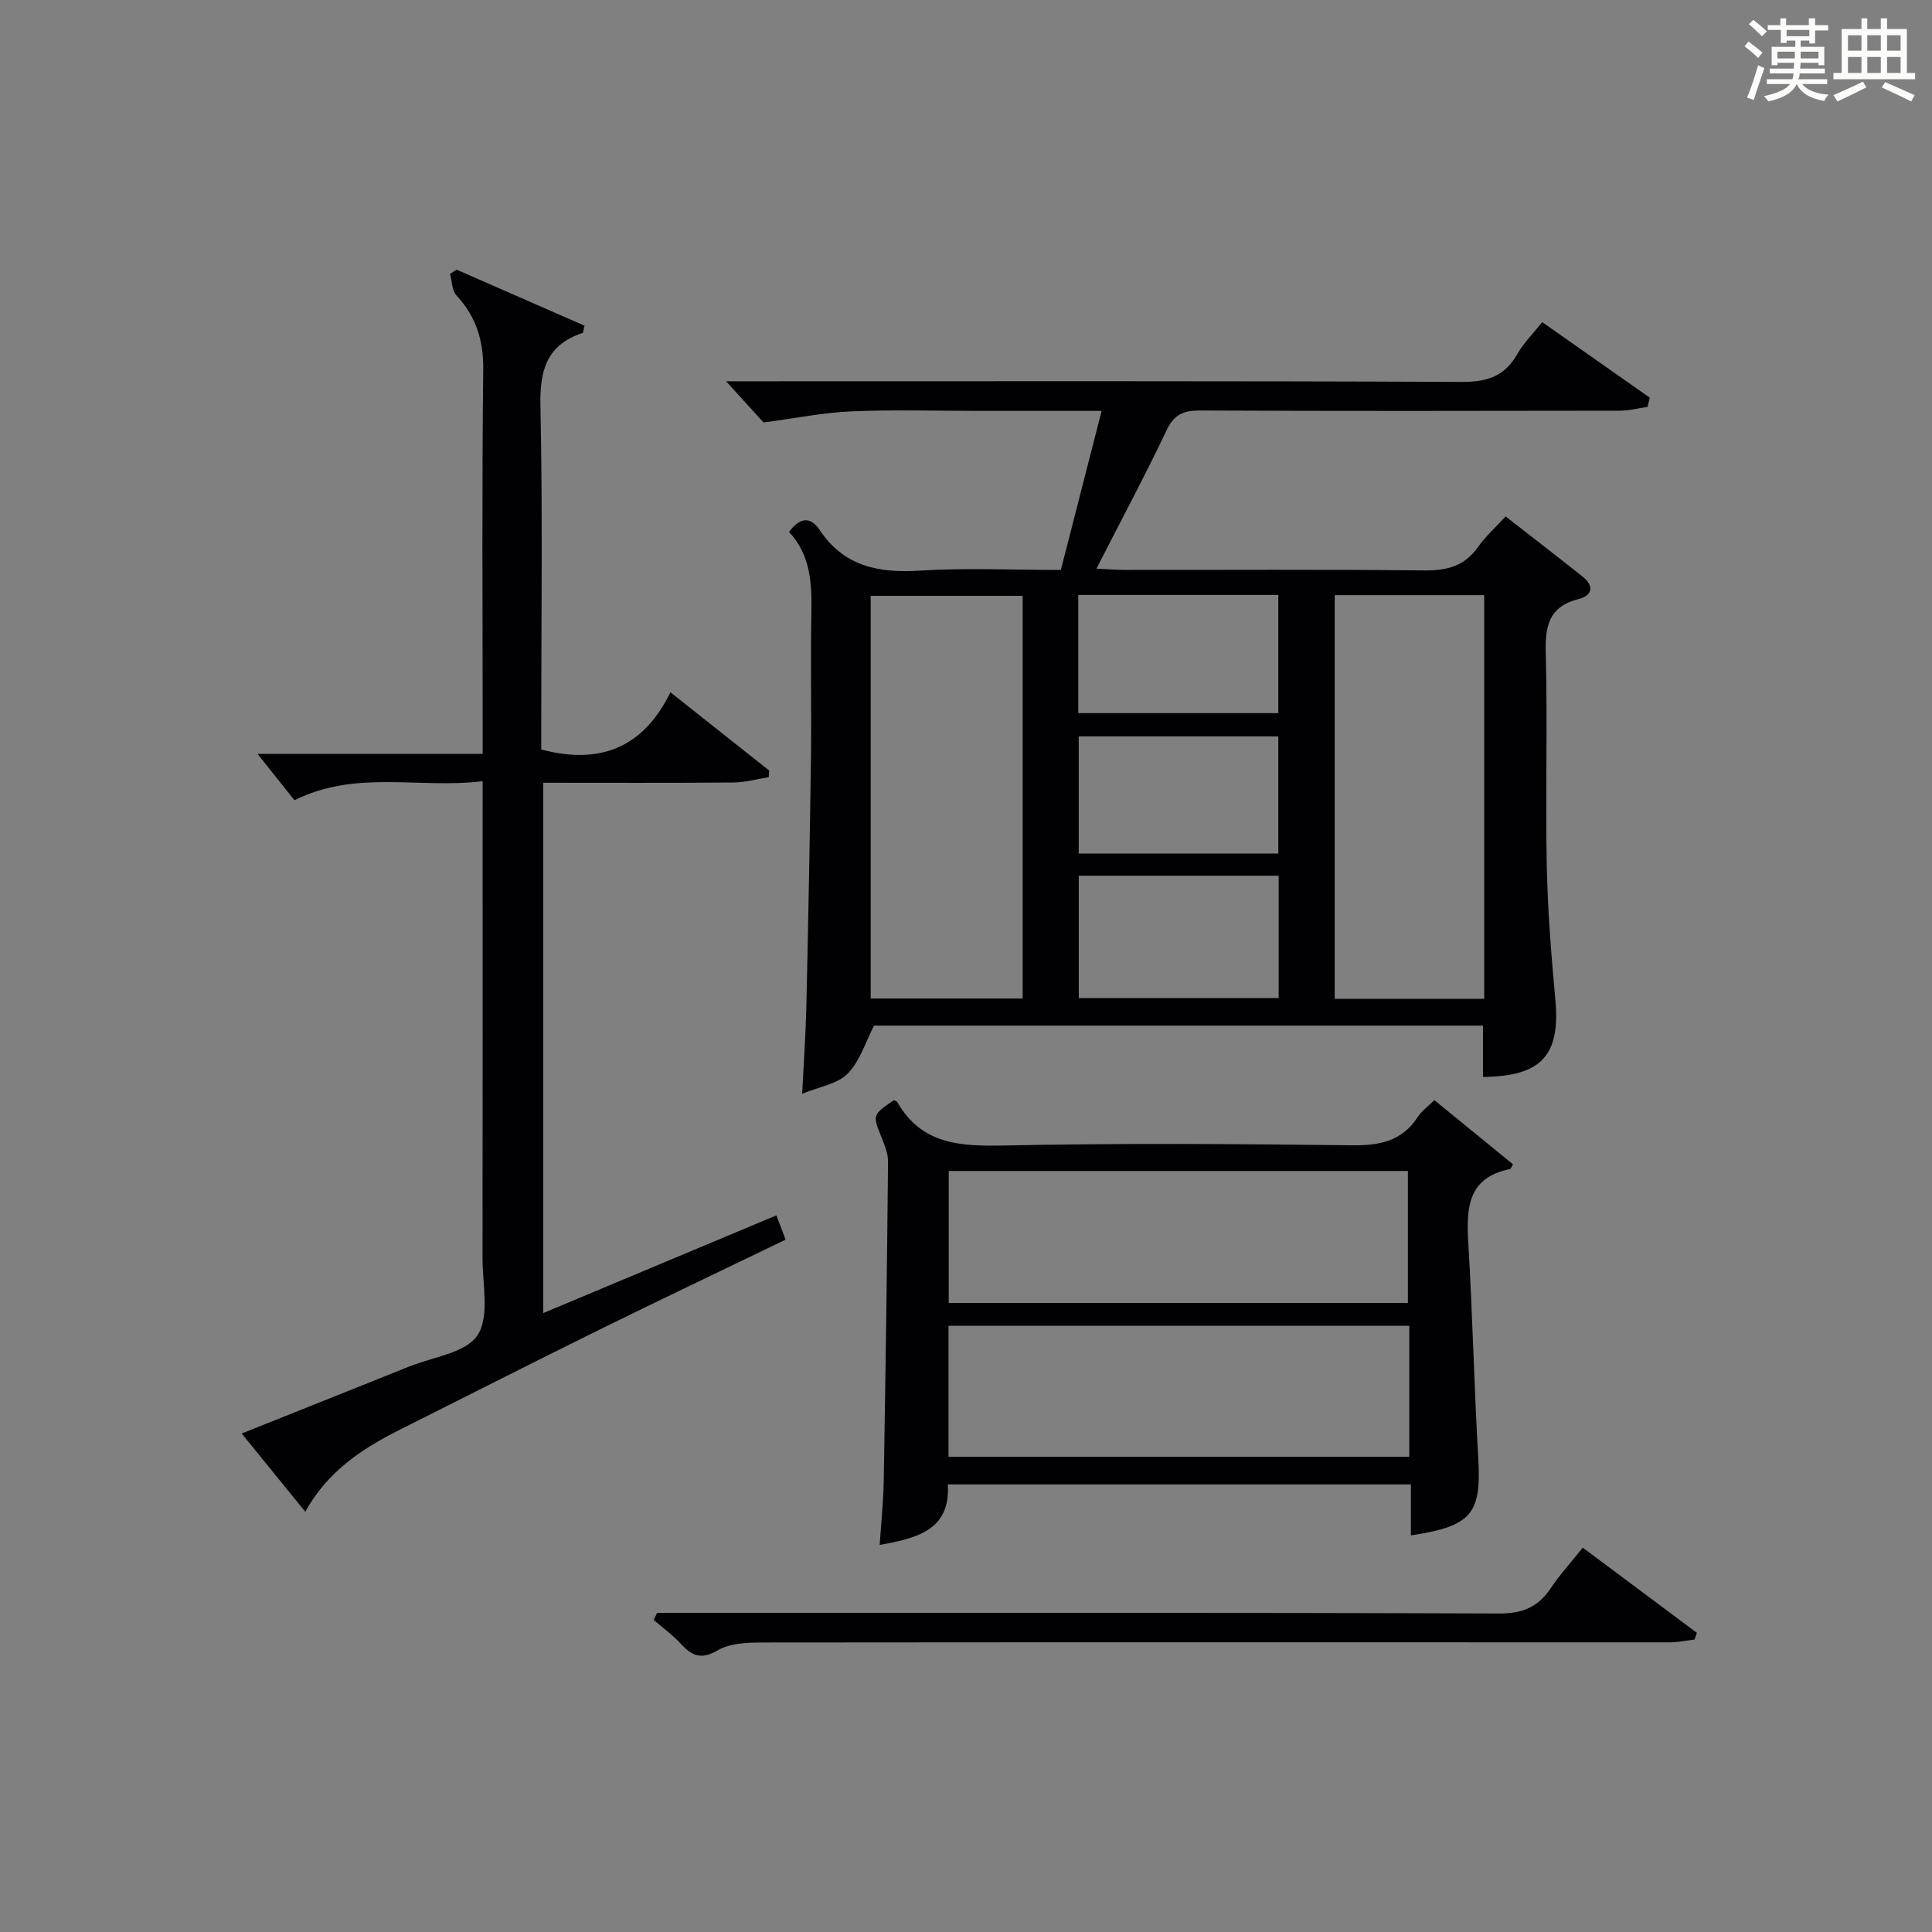
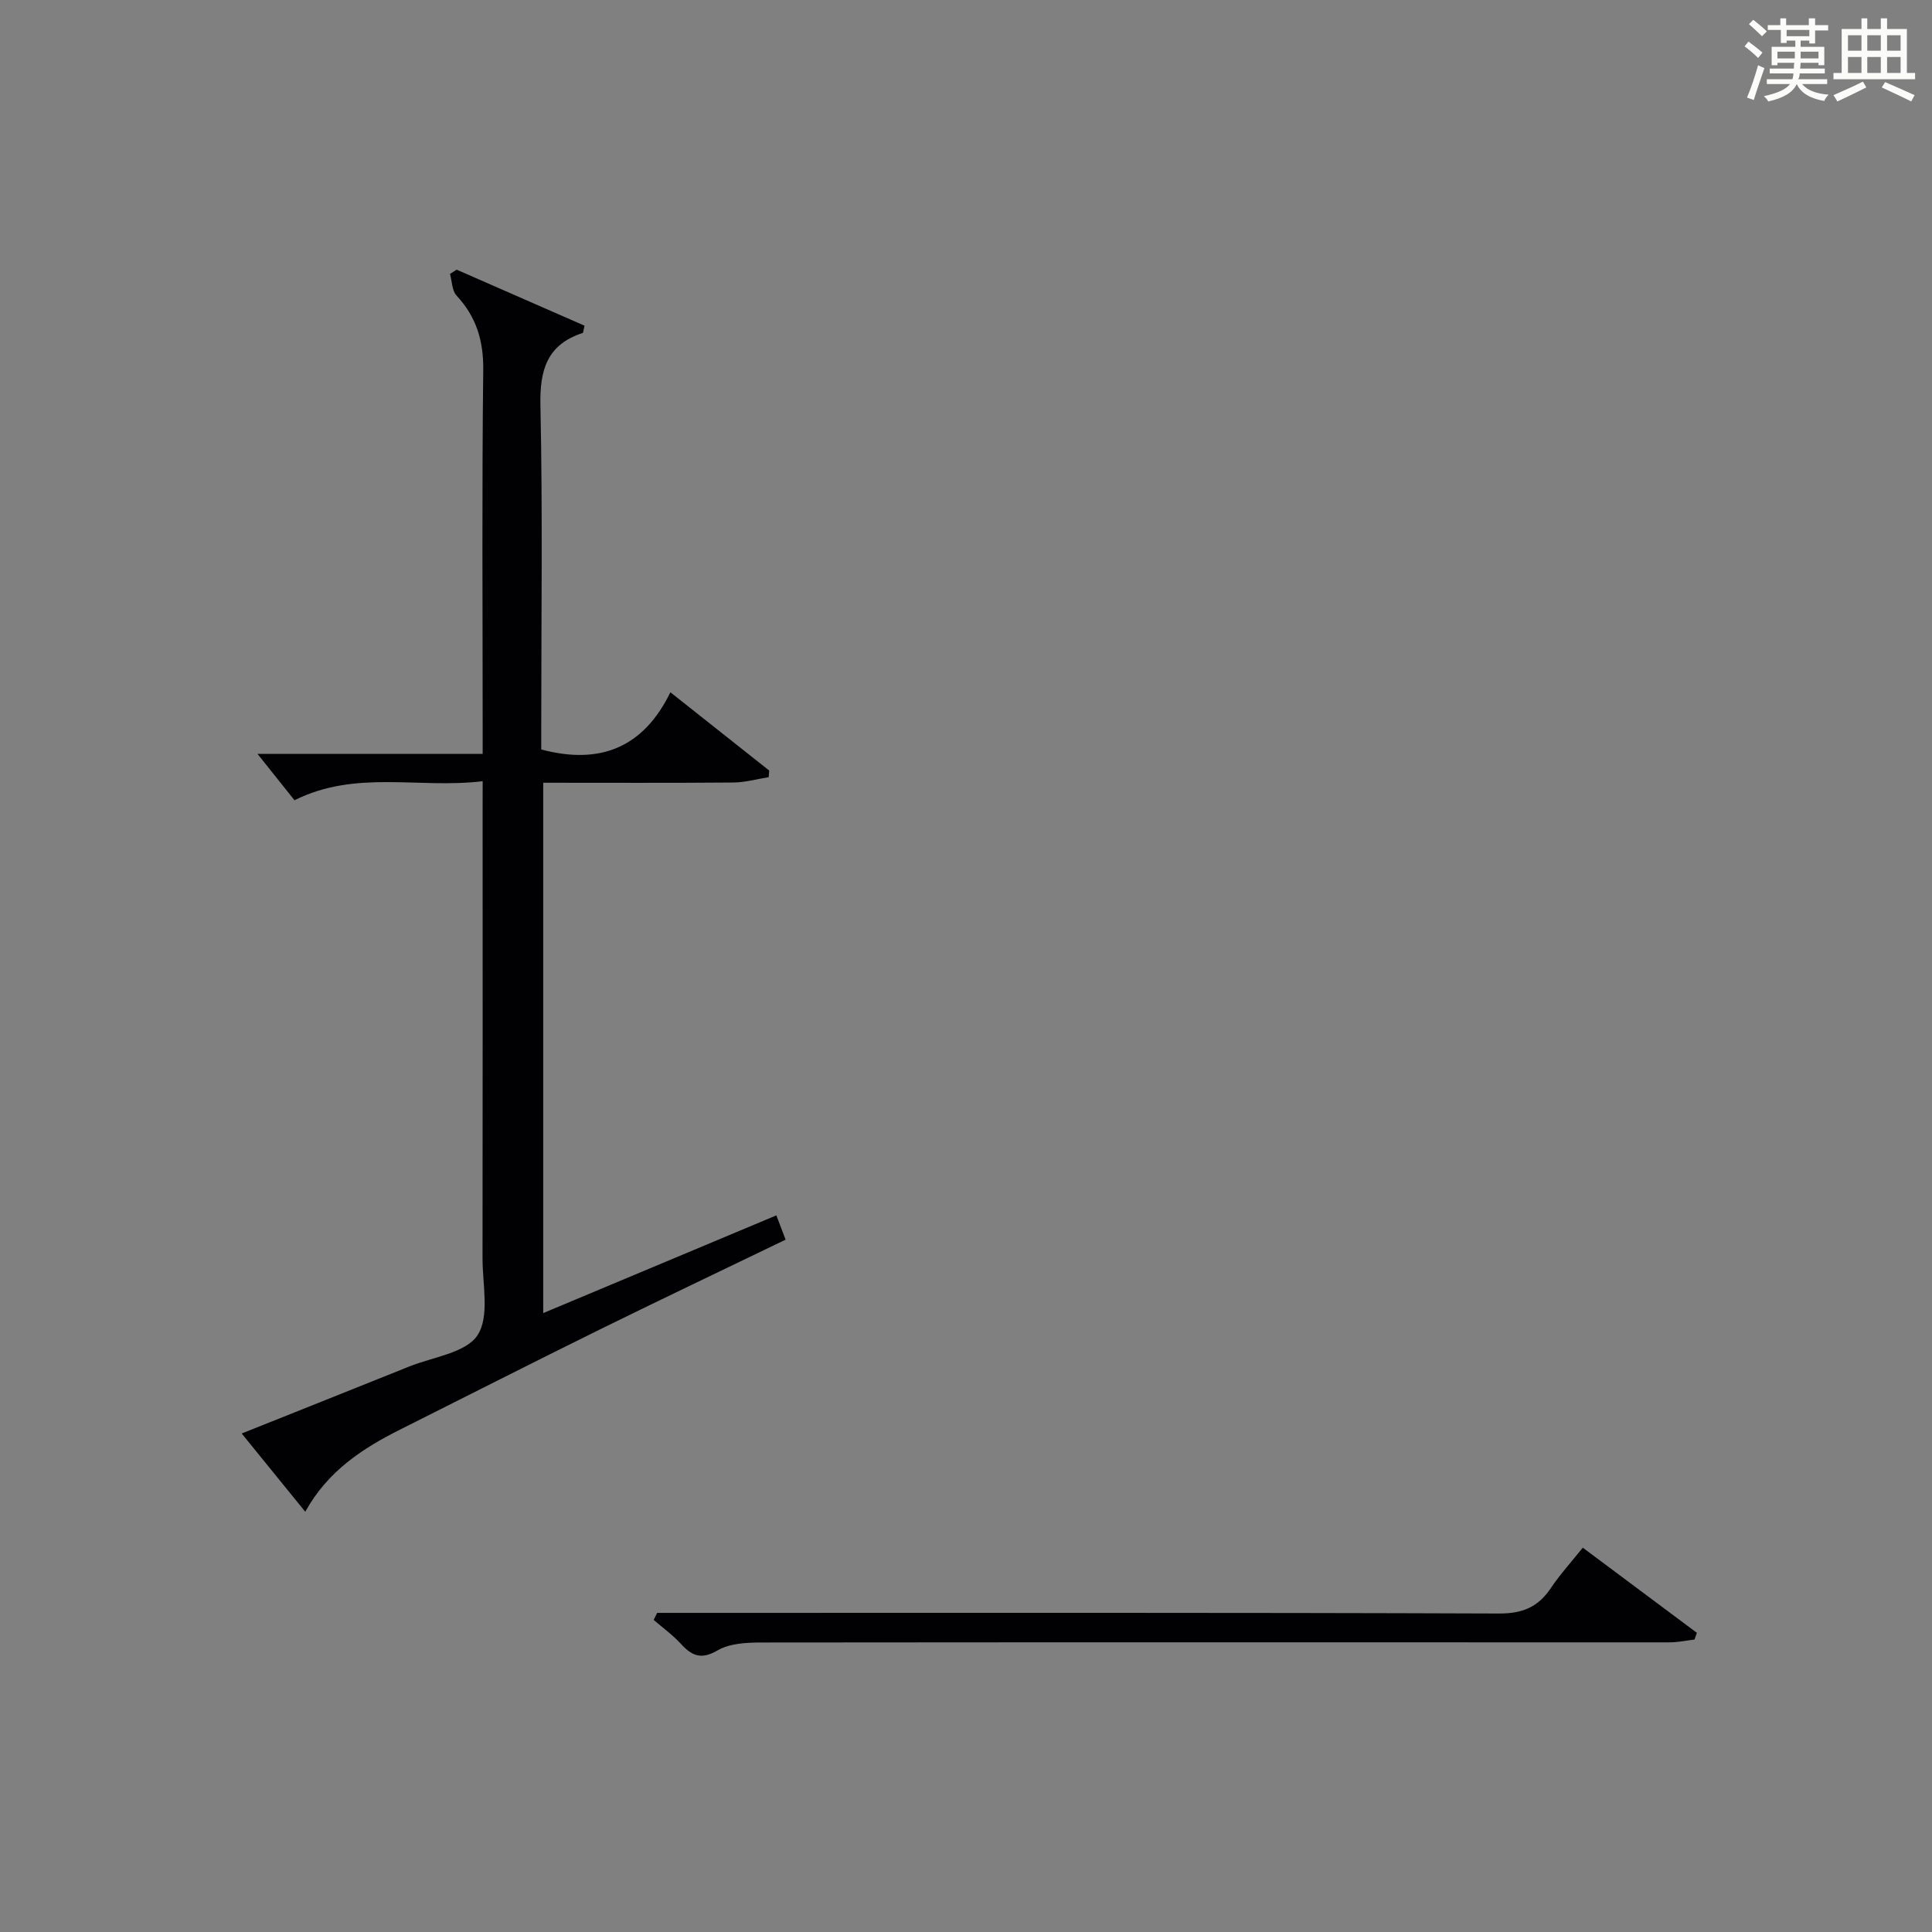
<svg xmlns="http://www.w3.org/2000/svg" version="1.1" id="漢_ZDIC_典" x="0px" y="0px" viewBox="0 0 400 400" style="enable-background:new 0 0 400 400;" xml:space="preserve">
  <rect x="0" y="0" width="400" height="400" fill="#808080" stroke="none" />
  <style type="text/css">
	.st1{fill:#010104;}
	.st0{fill:#fbfcfa;}
</style>
  <g>
    <path class="st0" d="M361.2,9.6l0.8-1c0.9,0.7,1.9,1.4,2.9,2.3L364,12C363,11,362,10.2,361.2,9.6z M361.7,20.2   c0.9-2.1,1.6-4.3,2.3-6.7c0.4,0.2,0.8,0.4,1.3,0.6c-0.7,2.1-1.5,4.3-2.2,6.6L361.7,20.2z M362.1,5l0.9-0.9c1,0.8,2,1.6,2.8,2.4   l-1,1C363.9,6.6,363,5.8,362.1,5z M374.6,3.8h1.2v1.4h2.7v1.1h-2.7v2.7h-1.2V8.4h-1.8v1.3h4.9v3.8h-1.2v-0.5h-3.7   c0,0.4-0.1,0.9-0.1,1.2h5.1v1h-5.2c0,0.5-0.1,0.9-0.3,1.2h6v1h-5.2c1.1,1.3,2.9,2,5.5,2.2c-0.4,0.4-0.7,0.8-0.9,1.3   c-2.9-0.5-4.8-1.6-5.7-3.5H372c-0.8,1.7-2.7,2.9-5.9,3.6c-0.2-0.4-0.6-0.8-0.9-1.1c2.8-0.6,4.6-1.4,5.4-2.5h-4.8v-1h5.3   c0.1-0.3,0.2-0.7,0.2-1.2h-4.9v-1h5c0-0.4,0-0.8,0.1-1.2H368v0.5h-1.2V9.7h4.9V8.4h-1.8v0.5h-1.2V6.2H366V5.2h2.6V3.8h1.2v1.4h4.7   V3.8z M368,12.1h3.6c0-0.4,0-0.9,0-1.4H368V12.1z M369.9,7.5h4.7V6.2h-4.7V7.5z M376.5,10.7h-3.7c0,0.5,0,1,0,1.4h3.7V10.7z" />
    <path class="st0" d="M385.3,3.8h1.3V6h2.8V3.8h1.3V6h4.1v9.1h1.7v1.3h-16.9v-1.3h1.7V6h4.1V3.8z M385.7,16.9l0.7,1.2   c-1.8,0.9-3.8,1.9-6,2.9c-0.2-0.4-0.5-0.8-0.8-1.3C381.9,18.7,383.9,17.8,385.7,16.9z M382.6,10.5h2.8V7.3h-2.8V10.5z M382.6,15.1   h2.8v-3.3h-2.8V15.1z M386.6,10.5h2.8V7.3h-2.8V10.5z M386.6,15.1h2.8v-3.3h-2.8V15.1z M390.3,17c2.1,0.9,4.1,1.8,6.1,2.7l-0.7,1.3   c-2.2-1.1-4.2-2-6.1-2.9L390.3,17z M393.5,7.3h-2.8v3.2h2.8V7.3z M390.7,15.1h2.8v-3.3h-2.8V15.1z" />
-     <path class="st1" d="M163.36,110.12c2.5-3.32,4.63-2.97,6.37-0.36c5.04,7.56,12.22,8.92,20.74,8.38c9.45-0.6,18.98-0.14,29.17-0.14   c2.76-10.77,5.53-21.58,8.44-32.93c-8.8,0-17.1,0-25.4,0c-8.83,0-17.67-0.27-26.49,0.1c-5.67,0.24-11.3,1.4-18.11,2.3   c-1.76-1.93-4.59-5.05-7.75-8.53c1.92,0,3.68,0,5.44,0c48.98,0,97.97-0.09,146.95,0.13c5.25,0.02,8.84-1.21,11.44-5.79   c1.29-2.27,3.23-4.18,5.14-6.58c7.57,5.31,14.92,10.47,22.27,15.63c-0.16,0.64-0.31,1.28-0.47,1.92c-1.92,0.27-3.83,0.78-5.75,0.78   c-28.99,0.05-57.98,0.09-86.97-0.04c-3.39-0.01-5.29,0.83-6.84,4.07c-4.49,9.44-9.42,18.66-14.53,28.67   c2.37,0.11,4.09,0.26,5.81,0.26c20.66,0.02,41.32-0.12,61.98,0.11c4.69,0.05,8.34-0.82,11.15-4.78c1.61-2.27,3.73-4.17,5.78-6.4   c5.75,4.49,10.86,8.43,15.92,12.45c2.46,1.96,2.04,3.94-0.83,4.66c-6.12,1.55-6.94,5.53-6.79,11.16   c0.39,14.65-0.08,29.32,0.21,43.98c0.19,9.29,0.93,18.58,1.78,27.84c1.04,11.44-2.8,15.82-14.99,15.97c0-3.43,0-6.87,0-10.64   c-42.34,0-84.24,0-126.07,0c-1.72,3.31-2.89,7.31-5.46,9.94c-2.1,2.16-5.87,2.7-9.42,4.17c0.33-6.68,0.75-12.61,0.88-18.55   c0.38-16.97,0.71-33.94,0.94-50.91c0.13-9.99-0.11-20,0.08-29.99C168.1,120.9,167.9,115.01,163.36,110.12z M180.27,206.73   c10.8,0,21.04,0,31.46,0c0-27.95,0-55.62,0-83.37c-10.64,0-21,0-31.46,0C180.27,151.27,180.27,178.83,180.27,206.73z    M276.34,123.22c0,28.1,0,55.8,0,83.57c10.44,0,20.54,0,30.95,0c0-27.92,0-55.63,0-83.57C296.9,123.22,286.8,123.22,276.34,123.22z    M223.35,181.31c0,8.72,0,17.07,0,25.32c14.04,0,27.73,0,41.38,0c0-8.61,0-16.85,0-25.32C250.9,181.31,237.34,181.31,223.35,181.31   z M223.25,123.18c0,8.44,0,16.34,0,24.47c13.93,0,27.61,0,41.41,0c0-8.31,0-16.33,0-24.47   C250.76,123.18,237.19,123.18,223.25,123.18z M264.66,176.71c0-8.48,0-16.39,0-24.25c-14.04,0-27.74,0-41.32,0   c0,8.31,0,16.22,0,24.25C237.26,176.71,250.84,176.71,264.66,176.71z" />
    <path class="st1" d="M99.93,161.74c-13.29,1.61-26.17-2.43-38.96,3.94c-2.41-3.02-5.08-6.36-7.66-9.6c14.76,0,30.42,0,46.62,0   c0-2.43,0-4.22,0-6c0-24.49-0.17-48.98,0.12-73.47c0.07-6.09-1.44-11.01-5.53-15.42c-0.95-1.03-0.93-2.96-1.35-4.47   c0.46-0.3,0.91-0.59,1.37-0.89c8.85,3.88,17.71,7.76,26.48,11.6c-0.23,0.94-0.24,1.46-0.4,1.51c-7.42,2.44-8.89,7.7-8.73,15.06   c0.47,21.98,0.17,43.98,0.17,65.97c0,1.8,0,3.59,0,5.2c12.22,3.25,21.16-0.41,26.74-11.84c7.3,5.78,13.87,10.99,20.45,16.2   c-0.03,0.46-0.06,0.92-0.1,1.38c-2.44,0.38-4.88,1.08-7.32,1.1c-12.98,0.11-25.97,0.05-39.36,0.05c0,36.58,0,72.91,0,109.8   c16.15-6.77,32.01-13.42,48.27-20.23c0.67,1.75,1.22,3.22,1.91,5.03c-12.98,6.27-25.72,12.32-38.37,18.55   c-13.85,6.83-27.61,13.83-41.41,20.75c-7.8,3.92-14.99,8.57-19.67,17.03c-4.46-5.49-8.6-10.58-13.16-16.2   c11.98-4.79,23.33-9.3,34.66-13.86c4.92-1.98,11.74-2.81,14.16-6.48c2.55-3.88,1.03-10.54,1.04-15.98   c0.05-30.82,0.02-61.64,0.02-92.46C99.93,166.22,99.93,164.43,99.93,161.74z" />
-     <path class="st1" d="M185.05,227.79c0.41,0.2,0.63,0.23,0.7,0.35c5.04,8.86,13.11,9.21,22.18,9.02c23.98-0.49,47.99-0.33,71.98-0.04   c5.74,0.07,10.36-0.84,13.63-5.88c0.79-1.21,2.06-2.11,3.43-3.47c5.44,4.44,10.9,8.9,16.27,13.28c-0.41,0.72-0.47,0.97-0.58,0.99   c-8.84,1.75-9.09,8.1-8.66,15.31c0.88,14.77,1.19,29.57,2.05,44.34c0.68,11.7-1.24,14.27-13.94,16.2c0-3.45,0-6.84,0-10.56   c-32.08,0-63.66,0-95.87,0c0.57,9.56-6.49,11.14-14.11,12.53c0.3-4.56,0.77-8.99,0.84-13.43c0.38-21.97,0.68-43.95,0.89-65.92   c0.02-1.73-0.76-3.53-1.42-5.2C180.66,230.82,180.61,230.85,185.05,227.79z M291.49,269.76c0-9.17,0-18.31,0-27.32   c-31.93,0-63.6,0-95.06,0c0,9.35,0,18.25,0,27.32C228.21,269.76,259.63,269.76,291.49,269.76z M291.78,274.48   c-32.16,0-63.82,0-95.4,0c0,9.33,0,18.24,0,27.12c31.98,0,63.65,0,95.4,0C291.78,292.42,291.78,283.63,291.78,274.48z" />
    <path class="st1" d="M136.05,333.93c1.78,0,3.55,0,5.33,0c56.32,0,112.64-0.08,168.96,0.13c4.9,0.02,8.12-1.34,10.75-5.27   c1.91-2.85,4.26-5.42,6.61-8.36c8.12,6.06,15.87,11.84,23.62,17.63c-0.16,0.46-0.33,0.93-0.49,1.39c-1.71,0.2-3.42,0.58-5.13,0.58   c-62.65,0.01-125.31-0.04-187.96,0.03c-3.09,0-6.63,0.16-9.16,1.63c-3.45,2-5.33,1.13-7.62-1.36c-1.68-1.83-3.73-3.31-5.62-4.94   C135.58,334.9,135.81,334.42,136.05,333.93z" />
  </g>
</svg>